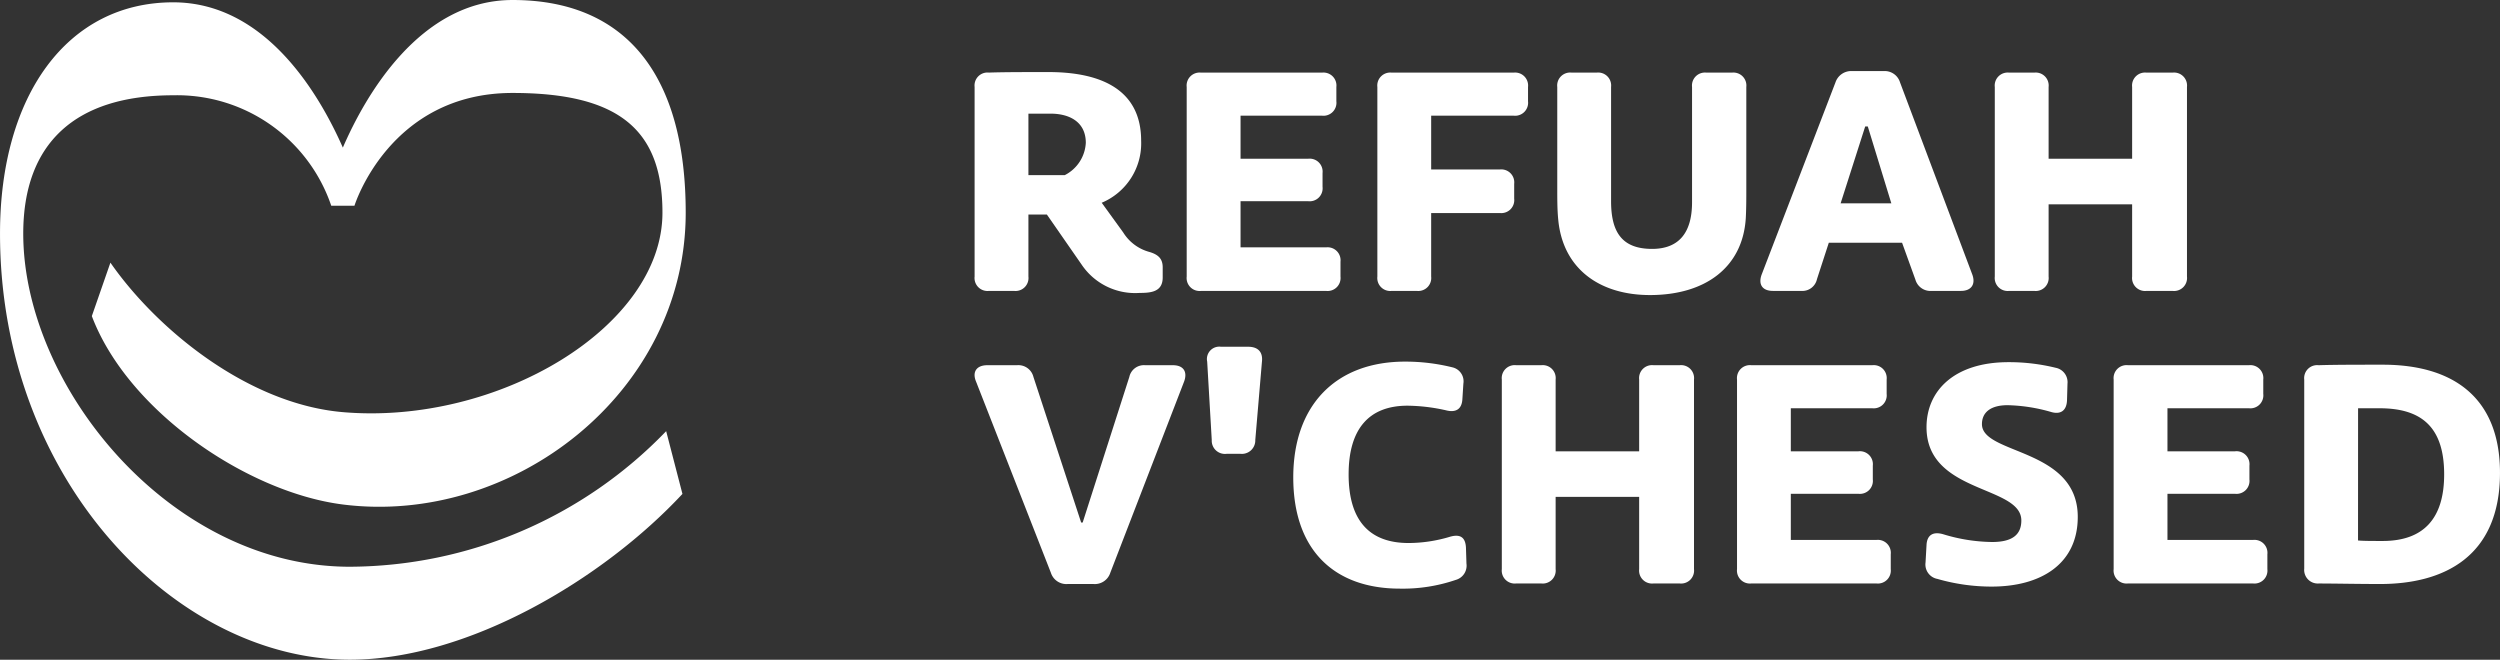
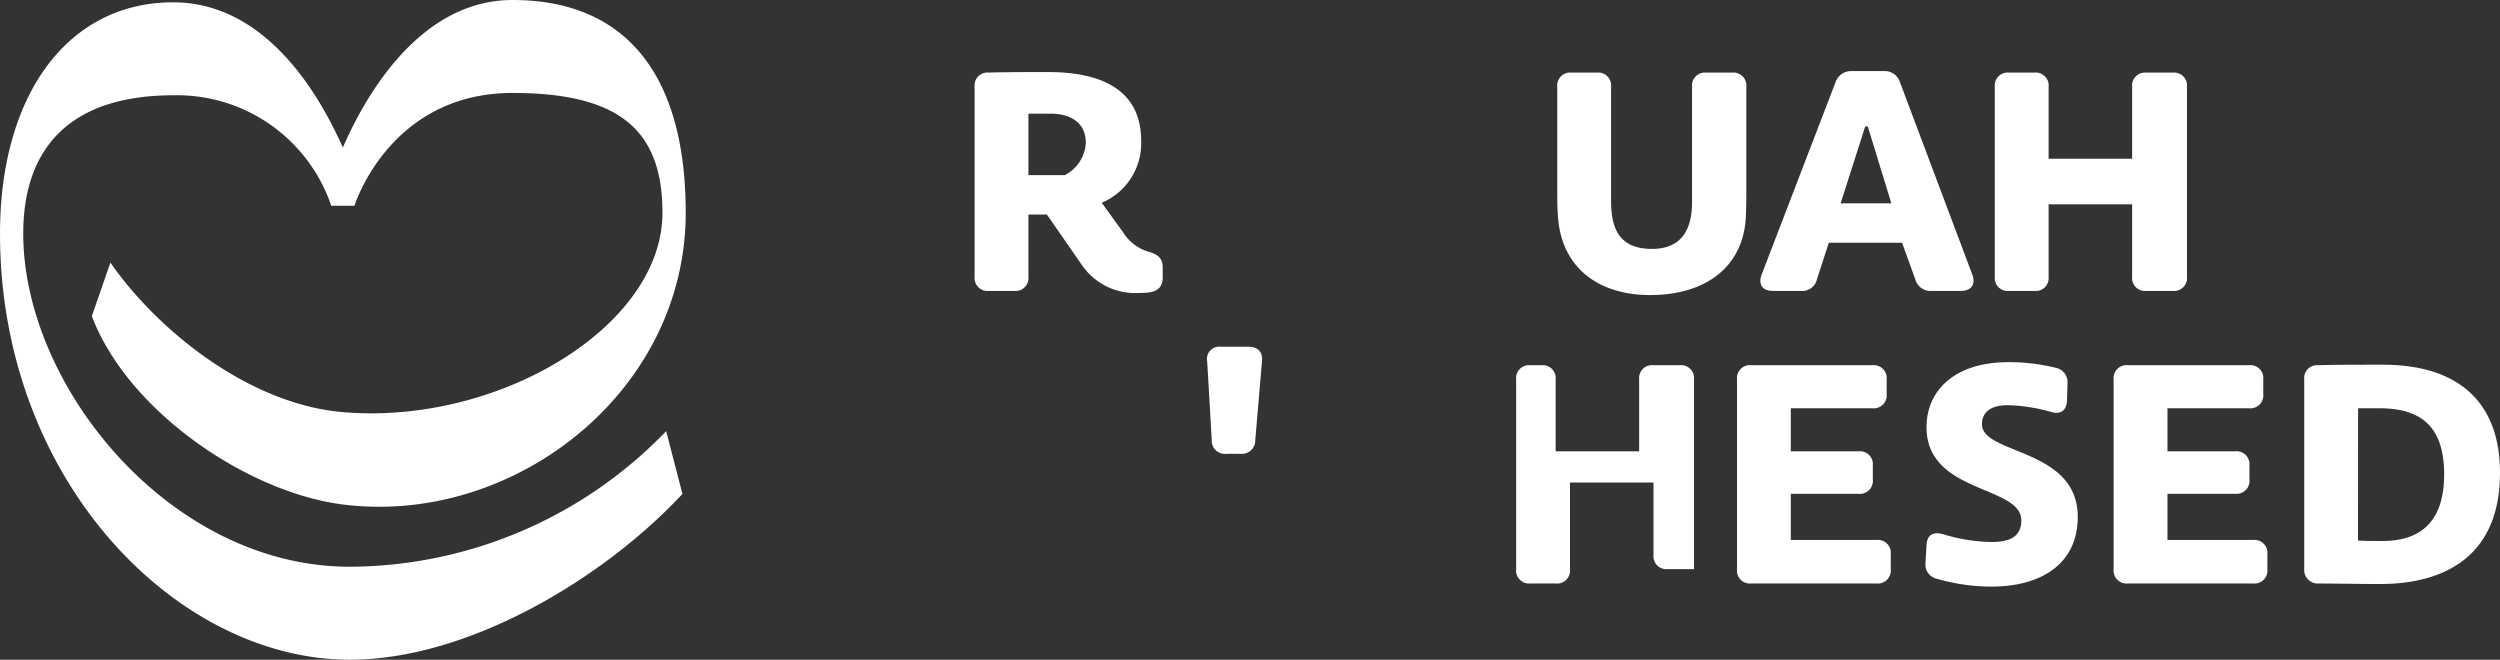
<svg xmlns="http://www.w3.org/2000/svg" width="253.583" height="66.916" viewBox="0 0 253.583 66.916">
  <rect x="0" y="0" width="253.583" height="66.916" fill="#333333" stroke="none" />
  <g transform="translate(-568.082 -480.647)">
    <g transform="translate(568.082 480.647)">
      <g transform="translate(98.858 7.21)">
        <path d="M620.159,498.545v6.29a1.315,1.315,0,0,1-1.457,1.455h-2.547a1.315,1.315,0,0,1-1.455-1.455V485.6a1.315,1.315,0,0,1,1.455-1.455c1.457-.053,3.847-.053,6.031-.053,5.56,0,9.407,1.923,9.407,6.966a6.533,6.533,0,0,1-4,6.29l2.182,3.013a4.511,4.511,0,0,0,2.651,1.976c.884.259,1.353.674,1.353,1.559v1.039c0,1.457-1.2,1.559-2.339,1.559a6.543,6.543,0,0,1-5.874-2.858l-3.535-5.094Zm3.69-4a3.906,3.906,0,0,0,2.131-3.274c0-2.131-1.662-2.962-3.586-2.962h-2.235v6.237Z" transform="translate(-614.701 -483.992)" fill="#fff" />
-         <path d="M638.986,501.845a1.315,1.315,0,0,1,1.457,1.455v1.508a1.315,1.315,0,0,1-1.457,1.455H626.3a1.315,1.315,0,0,1-1.457-1.455V485.576a1.315,1.315,0,0,1,1.457-1.455H638.57a1.315,1.315,0,0,1,1.455,1.455v1.455a1.315,1.315,0,0,1-1.455,1.457h-8.264v4.366h6.86a1.315,1.315,0,0,1,1.457,1.455v1.4a1.315,1.315,0,0,1-1.457,1.455h-6.86v4.678Z" transform="translate(-603.331 -483.964)" fill="#fff" />
-         <path d="M635.423,506.262a1.315,1.315,0,0,1-1.457-1.455V485.576a1.315,1.315,0,0,1,1.457-1.455h12.369a1.316,1.316,0,0,1,1.457,1.455v1.455a1.317,1.317,0,0,1-1.457,1.457h-8.368v5.456h6.964a1.317,1.317,0,0,1,1.457,1.457v1.505a1.316,1.316,0,0,1-1.457,1.457h-6.964v6.444a1.315,1.315,0,0,1-1.455,1.455Z" transform="translate(-593.114 -483.964)" fill="#fff" />
        <path d="M660.295,484.121a1.315,1.315,0,0,1,1.455,1.455V495.92c0,.882,0,1.974-.053,2.962-.312,4.99-4.105,7.8-9.718,7.8-5.094,0-8.836-2.653-9.305-7.642-.1-.986-.1-2.131-.1-3.066v-10.4a1.315,1.315,0,0,1,1.457-1.455h2.547a1.315,1.315,0,0,1,1.455,1.455v11.591c0,3.119,1.092,4.835,4.158,4.835,2.7,0,4.055-1.612,4.055-4.731V485.576a1.315,1.315,0,0,1,1.455-1.455Z" transform="translate(-583.474 -483.964)" fill="#fff" />
        <path d="M673.78,504.682c.365.988-.1,1.662-1.143,1.662h-2.962a1.586,1.586,0,0,1-1.665-1.143l-1.351-3.741h-7.432l-1.2,3.69a1.518,1.518,0,0,1-1.611,1.194H653.56c-1.092,0-1.508-.674-1.143-1.662l7.486-19.49a1.686,1.686,0,0,1,1.713-1.145h3.172a1.625,1.625,0,0,1,1.663,1.145Zm-10.6-15.02h-.261l-2.494,7.8h5.144Z" transform="translate(-572.583 -484.047)" fill="#fff" />
        <path d="M667.5,484.121a1.315,1.315,0,0,1,1.457,1.455v7.278h8.472v-7.278a1.315,1.315,0,0,1,1.455-1.455h2.651a1.316,1.316,0,0,1,1.457,1.455v19.231a1.316,1.316,0,0,1-1.457,1.455h-2.651a1.315,1.315,0,0,1-1.455-1.455v-7.329h-8.472v7.329a1.315,1.315,0,0,1-1.457,1.455h-2.547a1.315,1.315,0,0,1-1.455-1.455V485.576a1.315,1.315,0,0,1,1.455-1.455Z" transform="translate(-560.018 -483.964)" fill="#fff" />
        <g transform="translate(0 27.962)">
-           <path d="M625.507,514.073h.155l4.731-14.763A1.517,1.517,0,0,1,632,498.116h2.806c1.092,0,1.508.674,1.143,1.663l-7.484,19.388a1.648,1.648,0,0,1-1.715,1.143h-2.6a1.647,1.647,0,0,1-1.713-1.143l-7.589-19.388c-.416-.988.051-1.663,1.143-1.663h3.015a1.573,1.573,0,0,1,1.663,1.194Z" transform="translate(-614.701 -496.244)" fill="#fff" />
          <path d="M625.828,498.741a1.256,1.256,0,0,1,1.4-1.508h2.755c.988,0,1.508.522,1.4,1.508l-.676,7.952a1.363,1.363,0,0,1-1.508,1.4h-1.4a1.339,1.339,0,0,1-1.508-1.4Z" transform="translate(-602.237 -497.233)" fill="#fff" />
-           <path d="M641.639,516.344a14.644,14.644,0,0,0,4.158-.623c1.039-.312,1.609,0,1.662,1.092l.051,1.612a1.5,1.5,0,0,1-1.09,1.662,16.591,16.591,0,0,1-5.666.884c-6.6,0-10.811-3.847-10.811-11.279s4.417-11.748,11.33-11.748a19.793,19.793,0,0,1,4.782.573,1.456,1.456,0,0,1,1.143,1.662l-.1,1.559c-.051,1.041-.674,1.4-1.662,1.145a18.565,18.565,0,0,0-3.9-.469c-3.9,0-5.978,2.339-5.978,6.966C635.557,514.37,637.947,516.344,641.639,516.344Z" transform="translate(-597.621 -496.436)" fill="#fff" />
-           <path d="M643.923,498.116a1.315,1.315,0,0,1,1.455,1.455v7.278h8.472v-7.278a1.315,1.315,0,0,1,1.457-1.455h2.651a1.315,1.315,0,0,1,1.455,1.455V518.8a1.315,1.315,0,0,1-1.455,1.455h-2.651a1.315,1.315,0,0,1-1.457-1.455v-7.329h-8.472V518.8a1.315,1.315,0,0,1-1.455,1.455h-2.547a1.315,1.315,0,0,1-1.457-1.455V499.571a1.315,1.315,0,0,1,1.457-1.455Z" transform="translate(-586.443 -496.244)" fill="#fff" />
+           <path d="M643.923,498.116a1.315,1.315,0,0,1,1.455,1.455v7.278h8.472v-7.278a1.315,1.315,0,0,1,1.457-1.455h2.651a1.315,1.315,0,0,1,1.455,1.455V518.8h-2.651a1.315,1.315,0,0,1-1.457-1.455v-7.329h-8.472V518.8a1.315,1.315,0,0,1-1.455,1.455h-2.547a1.315,1.315,0,0,1-1.457-1.455V499.571a1.315,1.315,0,0,1,1.457-1.455Z" transform="translate(-586.443 -496.244)" fill="#fff" />
          <path d="M665.306,515.84a1.315,1.315,0,0,1,1.457,1.455V518.8a1.315,1.315,0,0,1-1.457,1.455H652.625a1.315,1.315,0,0,1-1.455-1.455V499.571a1.315,1.315,0,0,1,1.455-1.455H664.89a1.315,1.315,0,0,1,1.457,1.455v1.455a1.316,1.316,0,0,1-1.457,1.457h-8.264v4.366h6.862a1.315,1.315,0,0,1,1.455,1.455v1.4a1.315,1.315,0,0,1-1.455,1.455h-6.862v4.678Z" transform="translate(-573.836 -496.244)" fill="#fff" />
          <path d="M674.537,501.867c-.051,1.039-.674,1.455-1.662,1.143a17.124,17.124,0,0,0-4.366-.674c-1.716,0-2.6.727-2.6,1.923,0,3.117,9.719,2.39,9.719,9.407,0,4.782-3.743,7.07-8.732,7.07a19.842,19.842,0,0,1-5.509-.78,1.486,1.486,0,0,1-1.2-1.662l.1-1.769c.053-1.039.677-1.4,1.716-1.092a17.5,17.5,0,0,0,4.939.78c2.027,0,2.962-.727,2.962-2.182,0-3.588-9.617-2.7-9.617-9.46,0-3.692,2.808-6.6,8.317-6.6a19.906,19.906,0,0,1,4.782.57,1.487,1.487,0,0,1,1.2,1.612Z" transform="translate(-563.732 -496.408)" fill="#fff" />
          <path d="M683.323,515.84a1.315,1.315,0,0,1,1.455,1.455V518.8a1.315,1.315,0,0,1-1.455,1.455H670.64a1.315,1.315,0,0,1-1.455-1.455V499.571a1.315,1.315,0,0,1,1.455-1.455h12.267a1.315,1.315,0,0,1,1.455,1.455v1.455a1.315,1.315,0,0,1-1.455,1.457h-8.264v4.366h6.86a1.315,1.315,0,0,1,1.455,1.455v1.4a1.315,1.315,0,0,1-1.455,1.455h-6.86v4.678Z" transform="translate(-553.649 -496.244)" fill="#fff" />
          <path d="M678.3,499.6a1.315,1.315,0,0,1,1.455-1.455c1.612-.053,4.209-.053,6.5-.053,7.329,0,11.9,3.482,11.9,10.968,0,8.575-5.77,11.279-12.163,11.279-2.182,0-4.678-.053-6.237-.053a1.377,1.377,0,0,1-1.455-1.506Zm5.456,16.322c.573.051,1.353.051,2.5.051,4.158,0,6.237-2.286,6.237-6.756,0-4.835-2.339-6.705-6.548-6.705h-2.184Z" transform="translate(-543.432 -496.272)" fill="#fff" />
        </g>
      </g>
      <path d="M635.653,524.381a44.792,44.792,0,0,1-32.088,13.752c-18.273,0-33.125-18.349-33.125-33.791,0-9.195,5.3-14.03,15.207-14.03a16.524,16.524,0,0,1,16.034,11.2h2.356s3.537-11.436,16.034-11.436c10.844,0,15.206,3.772,15.206,12.142,0,11.612-16.737,21.579-32.419,20.234-9.632-.827-18.867-8.391-23.576-15.164l-1.885,5.422c3.664,9.678,15.83,17.891,25.462,19.11,17.225,2.18,34.777-11.307,34.777-29.6,0-13.911-6.012-21.572-17.564-21.572-9.432,0-14.971,9.784-17.213,14.971-2.239-5.068-7.662-14.736-17.21-14.736-10.728,0-17.565,9.43-17.565,23.46,0,24.991,17.849,43.221,35.483,43.221,12.026,0,25.722-8.211,33.738-16.816Z" transform="translate(-568.082 -480.647)" fill="#fff" />
    </g>
  </g>
</svg>